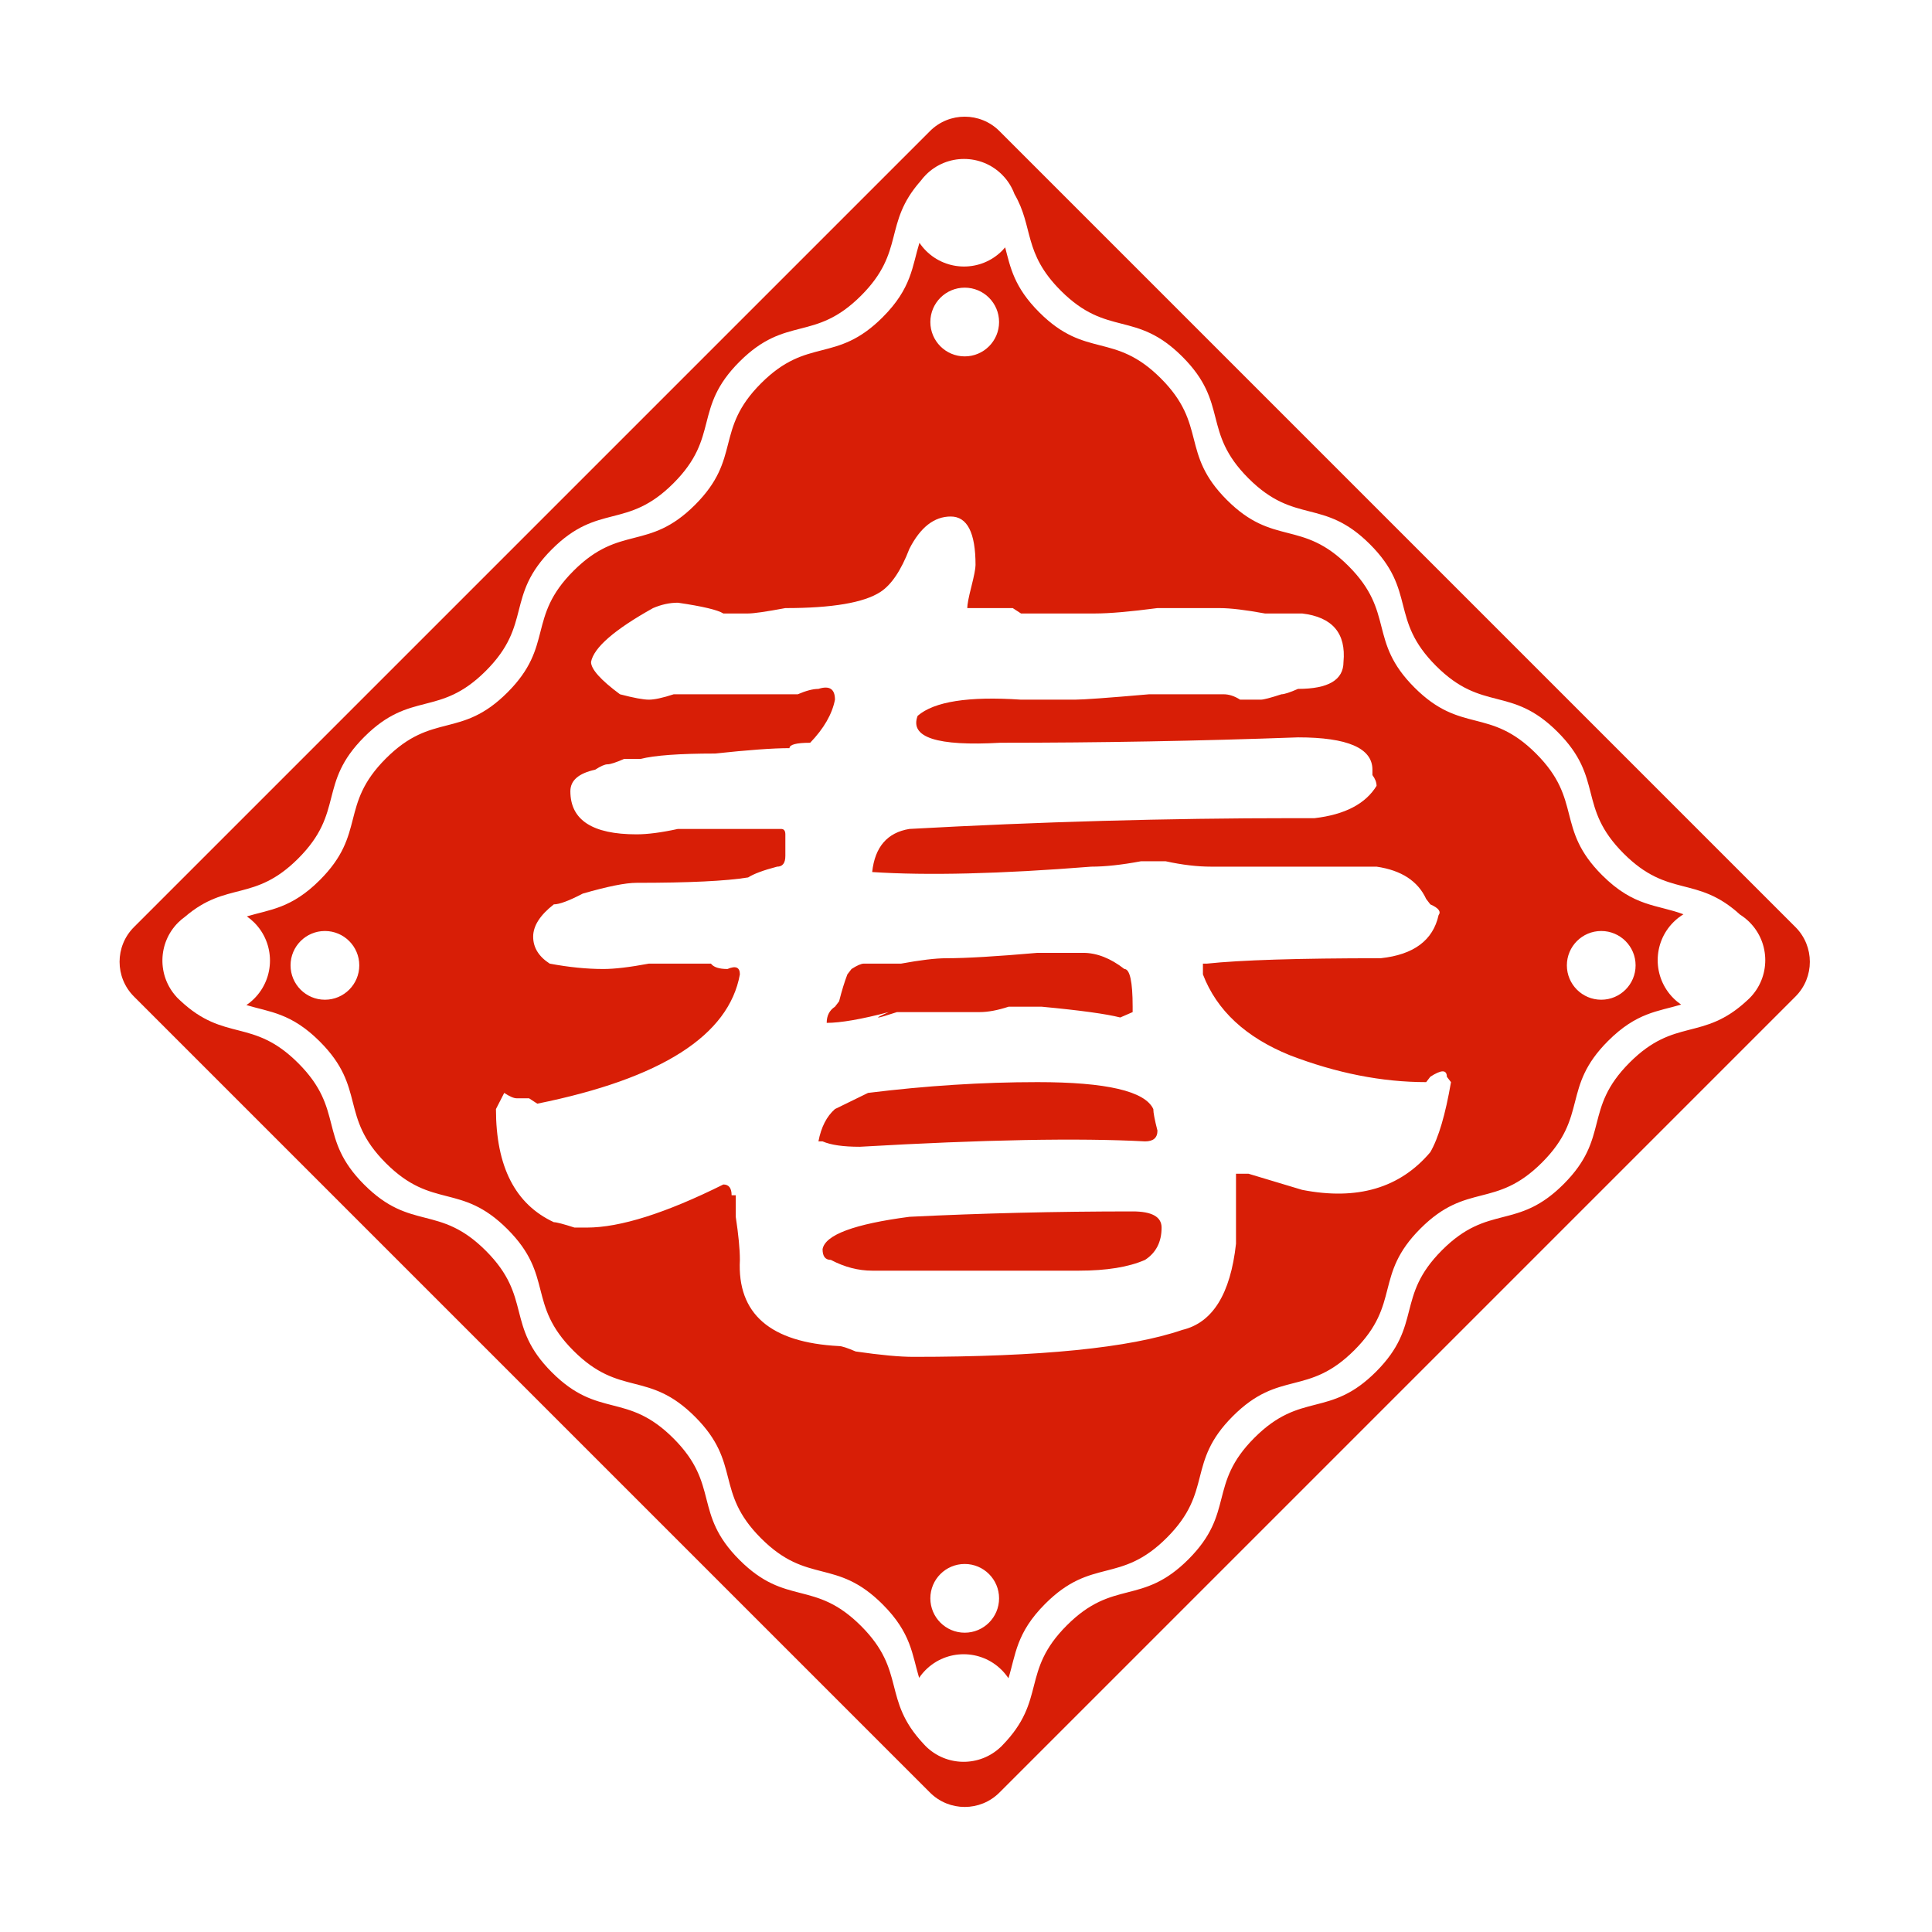
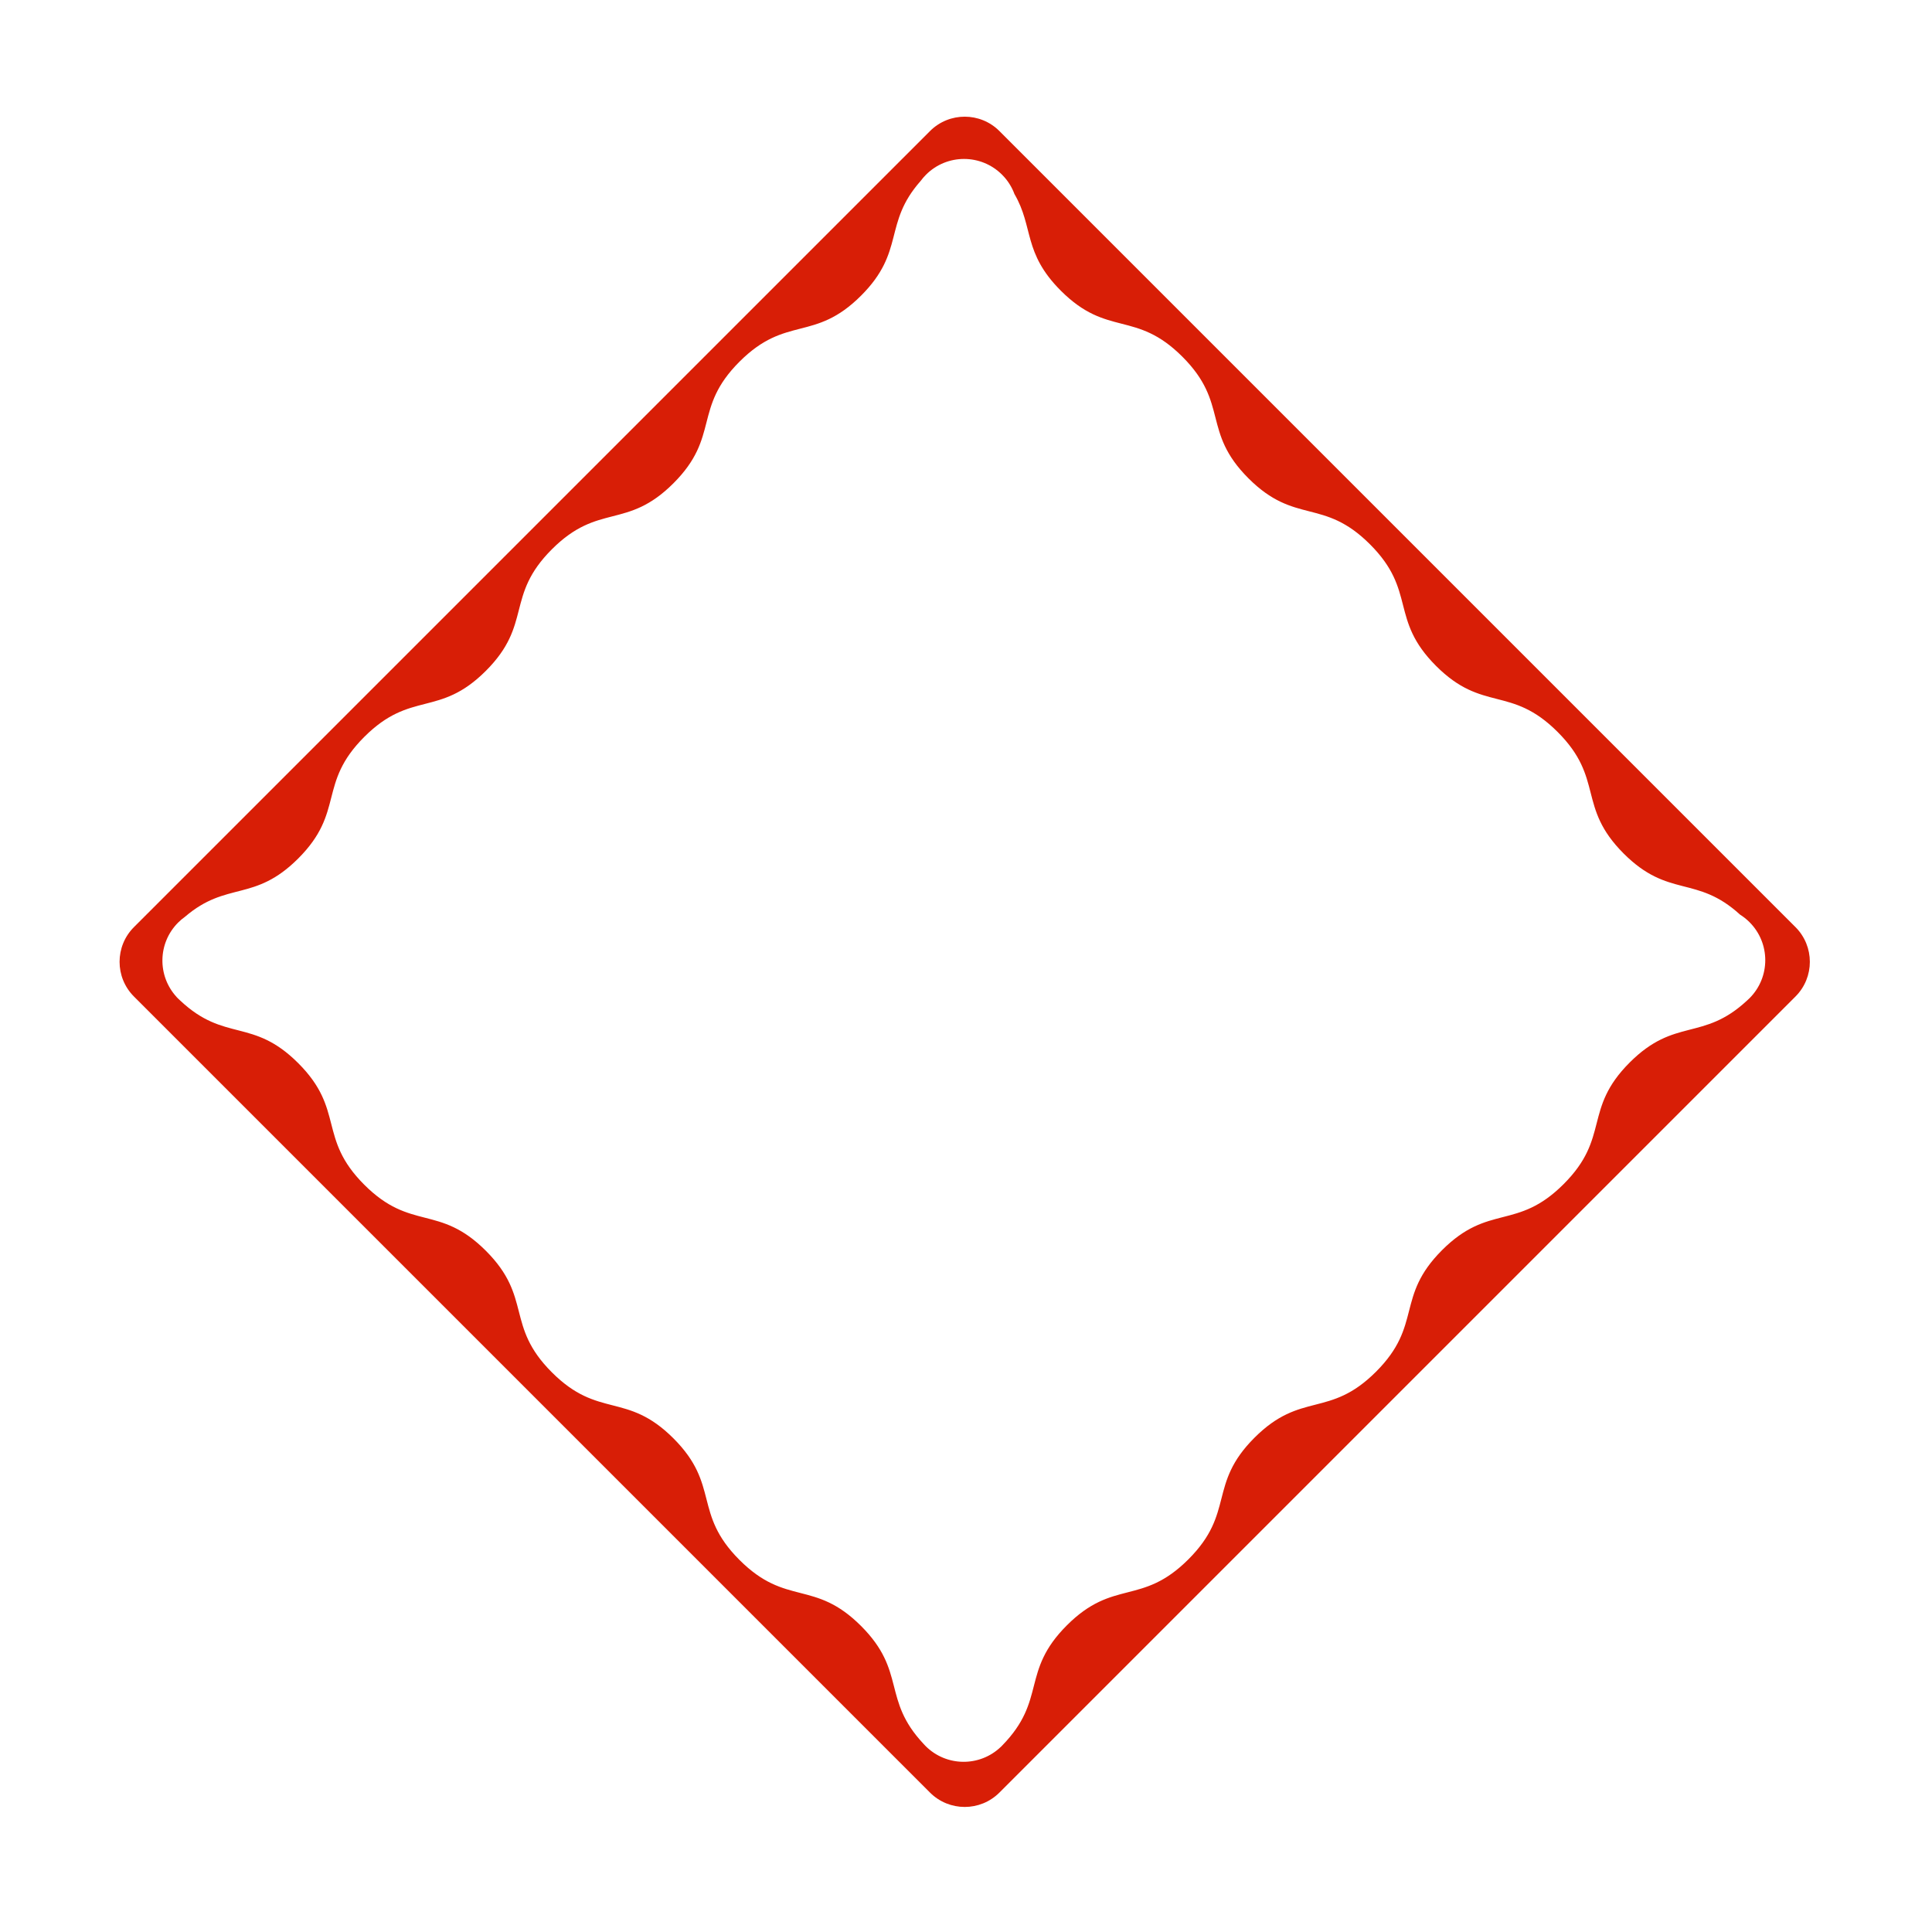
<svg xmlns="http://www.w3.org/2000/svg" t="1735788411105" class="icon" viewBox="0 0 1024 1024" version="1.1" p-id="7923" width="64" height="64">
-   <path d="M886.959 488.761c1.633-1.633 3.419-3.02 5.306-4.174-13.948-5.241-26.183-3.797-43.13-20.745-24.857-24.858-10.139-39.575-34.998-64.435-24.859-24.859-39.577-10.142-64.437-35-24.859-24.859-10.141-39.577-34.999-64.437-24.86-24.859-39.578-10.141-64.438-35-24.858-24.859-10.14-39.577-35-64.436-24.859-24.859-39.576-10.142-64.437-35.001-13.35-13.351-15.288-23.777-18.072-34.418-0.52 0.616-1.061 1.219-1.642 1.798-11.133 11.134-29.184 11.134-40.316 0-1.317-1.317-2.471-2.732-3.476-4.219-3.873 12.477-4.047 24.006-19.488 39.447-24.858 24.858-39.575 10.14-64.435 34.998-24.859 24.859-10.142 39.577-35 64.437-24.859 24.858-39.577 10.141-64.437 35-24.859 24.859-10.141 39.577-35 64.437-24.858 24.859-39.577 10.141-64.436 35-24.859 24.859-10.142 39.577-35.001 64.438-15.125 15.125-26.497 15.604-38.683 19.257 1.372 0.954 2.683 2.034 3.906 3.258 11.133 11.133 11.133 29.184 0 40.316-1.296 1.296-2.687 2.433-4.148 3.428 12.275 3.718 23.695 4.104 38.916 19.326 24.858 24.858 10.14 39.576 34.998 64.435 24.859 24.86 39.577 10.141 64.437 35.001 24.859 24.858 10.141 39.577 35 64.436 24.858 24.859 39.577 10.141 64.437 35 24.858 24.859 10.14 39.577 34.999 64.435 24.859 24.859 39.577 10.142 64.437 35.002 15.234 15.235 15.61 26.66 19.336 38.946 0.997-1.465 2.137-2.861 3.435-4.159 11.134-11.135 29.184-11.135 40.316 0 1.365 1.364 2.56 2.836 3.591 4.381 3.884-12.491 4.043-24.027 19.5-39.485 24.858-24.858 39.576-10.14 64.435-34.998 24.859-24.859 10.142-39.577 35.001-64.438 24.858-24.858 39.576-10.14 64.436-34.999 24.86-24.859 10.141-39.577 35-64.437s39.577-10.141 64.436-34.999c24.859-24.861 10.142-39.578 35.001-64.438 15.142-15.142 26.521-15.606 38.72-19.269-1.43-0.981-2.795-2.1-4.067-3.371C875.826 517.944 875.826 499.894 886.959 488.761zM172.213 529.875c-10.059 0-18.213-8.155-18.213-18.213 0-10.058 8.154-18.213 18.213-18.213 10.058 0 18.213 8.155 18.213 18.213C190.424 521.72 182.271 529.875 172.213 529.875zM511.317 152.465c10.058 0 18.213 8.154 18.213 18.213s-8.155 18.213-18.213 18.213c-10.059 0-18.213-8.154-18.213-18.213S501.258 152.465 511.317 152.465zM511.317 865.365c-10.059 0-18.213-8.155-18.213-18.213s8.154-18.213 18.213-18.213c10.058 0 18.213 8.155 18.213 18.213S521.375 865.365 511.317 865.365zM848.687 529.875c-10.059 0-18.213-8.155-18.213-18.213 0-10.058 8.154-18.213 18.213-18.213 10.058 0 18.213 8.155 18.213 18.213C866.899 521.72 858.745 529.875 848.687 529.875zM392.153 667.77c0-5.71-0.753-13.294-2.191-22.84 0-5.71 0-9.502 0-11.421l-2.192 0c0-3.791-1.472-5.71-4.383-5.71-30.678 15.257-54.783 22.841-72.313 22.841l-6.574 0c-5.854-1.874-9.518-2.855-10.957-2.855-20.475-9.502-30.678-29.488-30.678-59.959l4.383-8.565c2.91 1.919 5.101 2.855 6.574 2.855 1.438 0 3.629 0 6.574 0l4.383 2.855c65.738-13.294 101.518-36.136 107.372-68.523 0-3.792-2.191-4.729-6.574-2.855-4.383 0-7.328-0.937-8.766-2.855-2.944 0-6.574 0-10.957 0s-11.71 0-21.913 0c-10.237 1.919-18.283 2.855-24.104 2.855-8.765 0-18.283-0.937-28.487-2.855-5.854-3.792-8.765-8.566-8.765-14.276s3.63-11.42 10.957-17.131c2.91 0 8.011-1.874 15.339-5.71 13.147-3.792 22.631-5.71 28.487-5.71 27.734 0 47.455-0.937 59.164-2.855 2.91-1.874 8.012-3.792 15.339-5.711 2.91 0 4.383-1.874 4.383-5.71l0-11.42c0-1.874-0.753-2.856-2.191-2.856-10.237 0-21.194 0-32.87 0-4.383 0-11.71 0-21.913 0-8.765 1.919-16.093 2.856-21.913 2.856-23.386 0-35.061-7.585-35.061-22.841 0-5.71 4.383-9.502 13.147-11.42 2.91-1.874 5.101-2.855 6.574-2.855 1.438 0 4.383-0.937 8.765-2.855l8.765 0c7.293-1.874 20.441-2.856 39.443-2.856 17.53-1.874 30.678-2.855 39.443-2.855 0-1.874 3.629-2.855 10.957-2.855 7.292-7.584 11.675-15.212 13.147-22.841 0-5.71-2.944-7.584-8.765-5.71-2.944 0-6.574 0.981-10.957 2.855-19.003 0-38.006 0-56.974 0-1.473 0-4.383 0-8.765 0-5.855 1.919-10.237 2.855-13.148 2.855-2.944 0-8.046-0.937-15.339-2.855-10.237-7.584-15.338-13.295-15.338-17.131 1.438-7.584 12.394-17.131 32.87-28.551 4.383-1.874 8.765-2.855 13.147-2.855 13.147 1.919 21.16 3.836 24.104 5.71 2.91 0 5.101 0 6.574 0 2.91 0 5.101 0 6.574 0 2.91 0 9.485-0.937 19.721-2.855 24.823 0 41.635-2.855 50.4-8.566 5.821-3.792 10.957-11.42 15.339-22.841 5.821-11.42 13.147-17.131 21.913-17.131 8.765 0 13.147 8.566 13.147 25.696 0 1.919-0.753 5.71-2.192 11.42-1.472 5.71-2.191 9.547-2.191 11.421 7.292 0 13.867 0 19.721 0 1.438 0 2.91 0 4.382 0l4.383 2.855c13.147 0 26.295 0 39.443 0 7.292 0 18.249-0.937 32.869-2.855 14.586 0 25.543 0 32.87 0 5.821 0 13.867 0.981 24.104 2.855 8.765 0 15.339 0 19.721 0 16.058 1.919 23.351 10.484 21.913 25.696 0 9.547-8.046 14.276-24.105 14.276-4.382 1.919-7.327 2.855-8.765 2.855-5.854 1.919-9.518 2.855-10.957 2.855l-4.382 0c-1.472 0-3.663 0-6.574 0-2.945-1.874-5.855-2.855-8.765-2.855l-2.192 0c-2.945 0-15.339 0-37.251 0-21.913 1.919-35.062 2.855-39.443 2.855-10.238 0-19.721 0-28.487 0-27.768-1.874-46.017 0.981-54.783 8.565-4.383 11.421 10.203 16.194 43.826 14.276 52.591 0 105.182-0.937 157.772-2.855 26.296 0 39.443 5.71 39.443 17.131l0 2.855c1.438 1.919 2.192 3.836 2.192 5.71-5.855 9.547-16.812 15.257-32.869 17.131-4.383 0-8.046 0-10.957 0-67.212 0-135.141 1.919-203.789 5.71-11.71 1.919-18.283 9.547-19.721 22.841 29.206 1.919 67.93 0.981 116.138-2.855 7.293 0 16.058-0.937 26.295-2.855 2.91 0 7.293 0 13.148 0 8.765 1.919 16.777 2.855 24.104 2.855 29.206 0 58.411 0 87.651 0 13.148 1.919 21.913 7.629 26.295 17.131l2.192 2.855c4.383 1.919 5.821 3.837 4.383 5.711-2.945 13.339-13.148 20.968-30.678 22.841-43.826 0-74.504 0.981-92.034 2.855l-2.191 0 0 5.71c7.293 19.05 22.631 33.325 46.017 42.827 24.823 9.546 48.927 14.275 72.312 14.275l2.192-2.855c2.91-1.874 5.101-2.855 6.574-2.855 1.439 0 2.192 0.981 2.192 2.855l2.192 2.855c-2.944 17.13-6.574 29.533-10.957 37.116-16.093 19.049-38.724 25.696-67.93 19.985l-28.487-8.565-6.574 0c0 11.42 0 23.823 0 37.116-2.945 26.678-12.429 41.891-28.487 45.682-27.768 9.547-75.257 14.276-142.434 14.276-7.327 0-17.53-0.937-30.678-2.856-4.383-1.873-7.328-2.855-8.766-2.855C408.211 711.577 390.68 696.321 392.153 667.77zM435.978 604.957c4.383 1.918 10.957 2.855 19.721 2.855 65.739-3.792 116.138-4.729 151.199-2.855 4.382 0 6.574-1.874 6.574-5.71-1.472-5.711-2.192-9.502-2.192-11.421-4.382-9.501-24.857-14.275-61.355-14.275-29.24 0-59.164 1.919-89.843 5.71l-17.53 8.565c-4.383 3.837-7.327 9.547-8.765 17.131L435.978 604.957zM440.361 667.77c7.293 3.836 14.586 5.71 21.913 5.71 13.147 0 27.734 0 43.825 0 21.913 0 43.826 0 65.738 0 14.586 0 26.296-1.874 35.062-5.71 5.821-3.791 8.765-9.501 8.765-17.13 0-5.71-5.136-8.565-15.338-8.565-40.916 0-80.359 0.981-118.33 2.855-29.24 3.836-44.579 9.546-46.017 17.13C435.978 665.896 437.417 667.77 440.361 667.77zM457.891 510.737c-1.473 0-3.663 0.981-6.574 2.855l-2.192 2.855c-1.472 3.837-2.944 8.566-4.383 14.276l-2.191 2.855c-2.944 1.919-4.383 4.774-4.383 8.565 7.292 0 18.249-1.874 32.87-5.71-8.765 3.836-7.327 3.836 4.383 0 14.585 0 29.206 0 43.826 0 4.383 0 9.485-0.936 15.338-2.855 5.821 0 10.203 0 13.148 0l4.383 0c20.441 1.919 34.306 3.836 41.634 5.71l6.575-2.855 0-2.855c0-13.294-1.473-19.986-4.383-19.986-7.327-5.71-14.62-8.565-21.913-8.565-2.944 0-10.957 0-24.104 0-21.913 1.919-38.006 2.855-48.208 2.855-5.855 0-13.901 0.981-24.104 2.855C468.848 510.737 462.274 510.737 457.891 510.737z" p-id="7924" fill="#d81e06" />
  <path d="M492.919 69.465 70.999 491.384c-10.16 10.161-10.16 26.635 0 36.796l421.92 421.921c10.16 10.16 26.636 10.16 36.796 0l421.921-421.921c10.16-10.16 10.16-26.635 0-36.796L529.714 69.465C519.555 59.304 503.079 59.304 492.919 69.465zM626.701 189.077c24.86 24.859 10.141 39.577 35 64.437s39.577 10.141 64.437 35c24.859 24.859 10.141 39.577 35 64.437 24.859 24.859 39.577 10.142 64.438 35.001 24.861 24.86 10.143 39.578 35.002 64.44 23.934 23.933 38.469 11.191 61.703 32.39 1.772 1.115 3.452 2.438 4.996 3.981 11.134 11.134 11.134 29.184 0 40.317-0.412 0.412-0.838 0.805-1.27 1.188-23.55 21.901-38.125 8.771-62.244 32.889-24.859 24.86-10.141 39.577-35 64.438-24.859 24.859-39.577 10.141-64.437 35-24.859 24.858-10.141 39.576-35 64.437-24.859 24.859-39.577 10.14-64.437 34.999s-10.141 39.578-35.001 64.438c-24.861 24.861-39.578 10.143-64.439 35.003-24.614 24.614-10.439 39.288-34.279 63.702-0.089 0.091-0.172 0.186-0.263 0.276-0.042 0.041-0.086 0.079-0.127 0.121-0.113 0.114-0.221 0.227-0.336 0.341-0.004 0.005-0.015 0.001-0.023 0-11.165 10.66-28.856 10.51-39.83-0.463-0.376-0.377-0.737-0.761-1.088-1.153-22.226-23.697-8.919-38.289-33.121-62.492-24.859-24.86-39.577-10.141-64.438-35.001-24.858-24.858-10.14-39.576-35-64.436-24.858-24.859-39.576-10.141-64.436-35-24.859-24.859-10.141-39.577-35-64.437-24.859-24.859-39.577-10.141-64.438-35-24.86-24.862-10.143-39.58-35.003-64.44-24.202-24.202-38.794-10.9-62.487-33.116-0.391-0.351-0.777-0.711-1.153-1.088-0.072-0.073-0.138-0.148-0.21-0.22-0.196-0.193-0.392-0.382-0.589-0.578-0.007-0.007-0.007-0.021 0-0.042-10.322-11.184-10.059-28.618 0.798-39.476 1.148-1.147 2.372-2.169 3.651-3.081 22.246-19.074 36.648-7.534 59.987-30.873 24.859-24.859 10.141-39.577 35.001-64.437 24.858-24.858 39.577-10.141 64.436-35 24.859-24.859 10.141-39.577 35-64.436 24.859-24.859 39.577-10.141 64.437-35 24.859-24.859 10.141-39.577 35.001-64.438 24.861-24.86 39.579-10.143 64.44-35.003 23.629-23.629 11.508-38.097 31.594-60.817 0.844-1.147 1.786-2.245 2.823-3.284 11.134-11.134 29.184-11.134 40.316 0 3.005 3.005 5.191 6.517 6.575 10.258 10.265 17.605 4.444 31.089 24.578 51.223C587.123 178.936 601.842 164.217 626.701 189.077z" p-id="7925" fill="#d81e06" />
</svg>